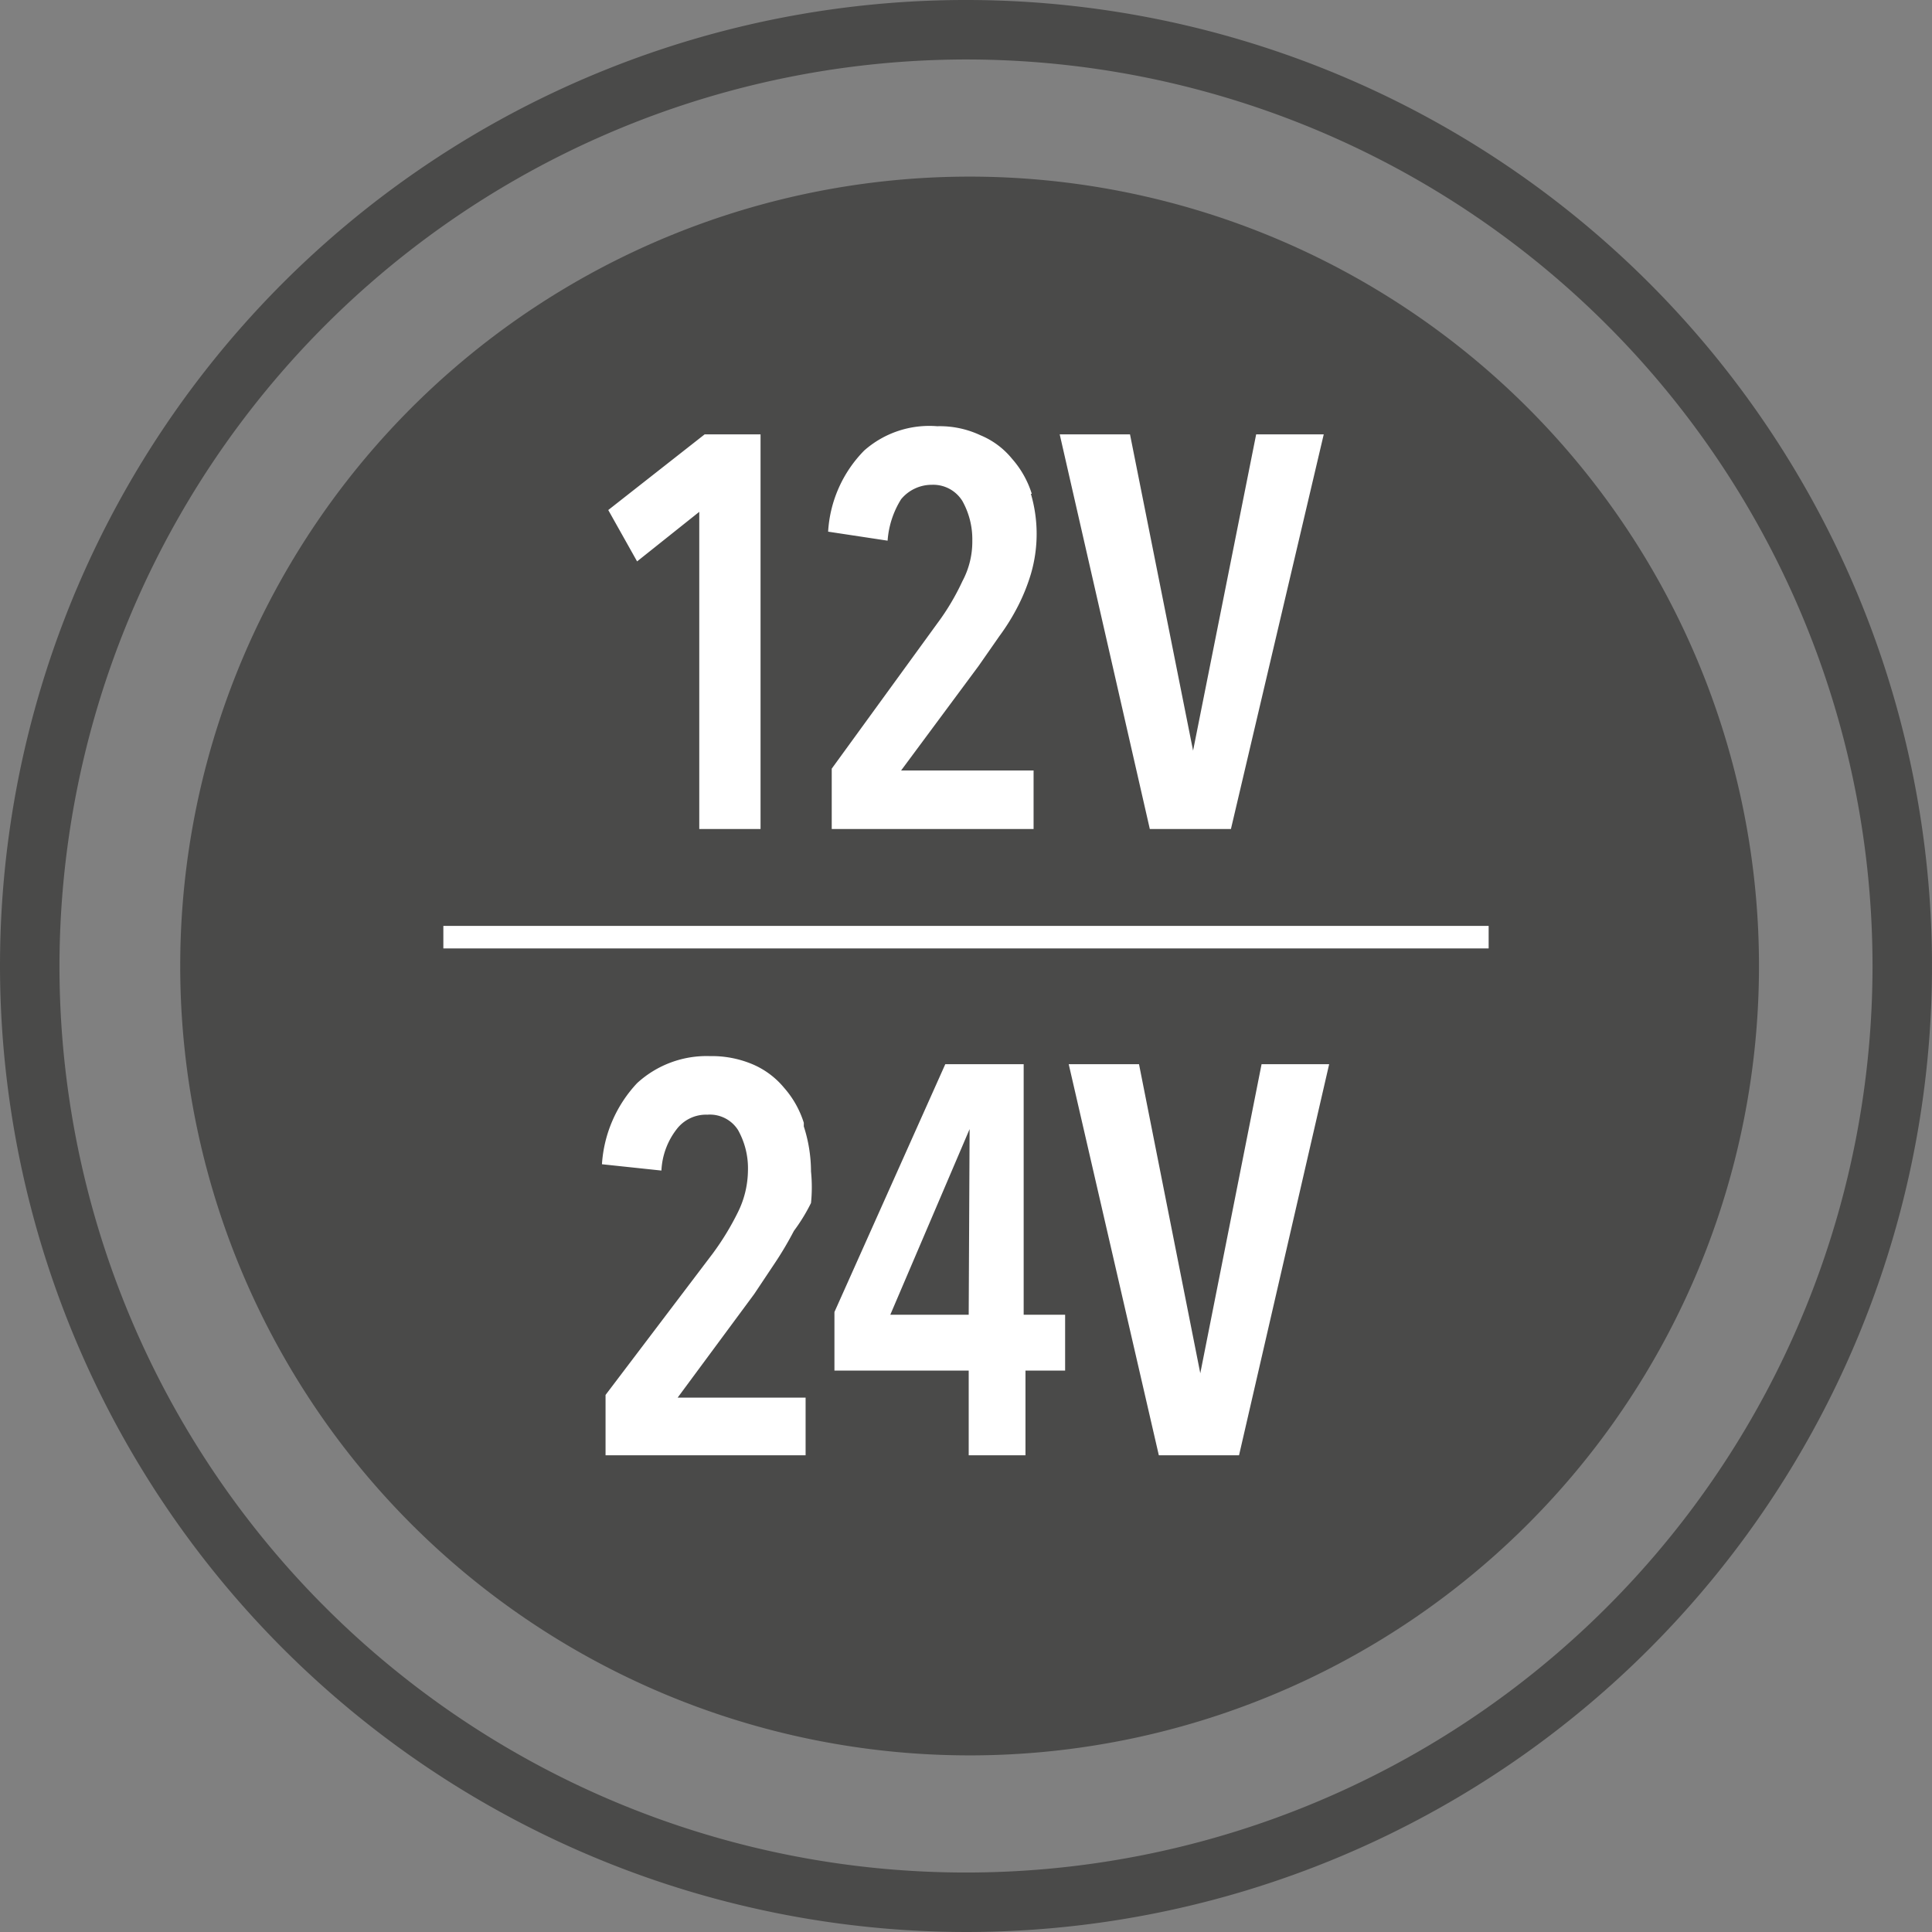
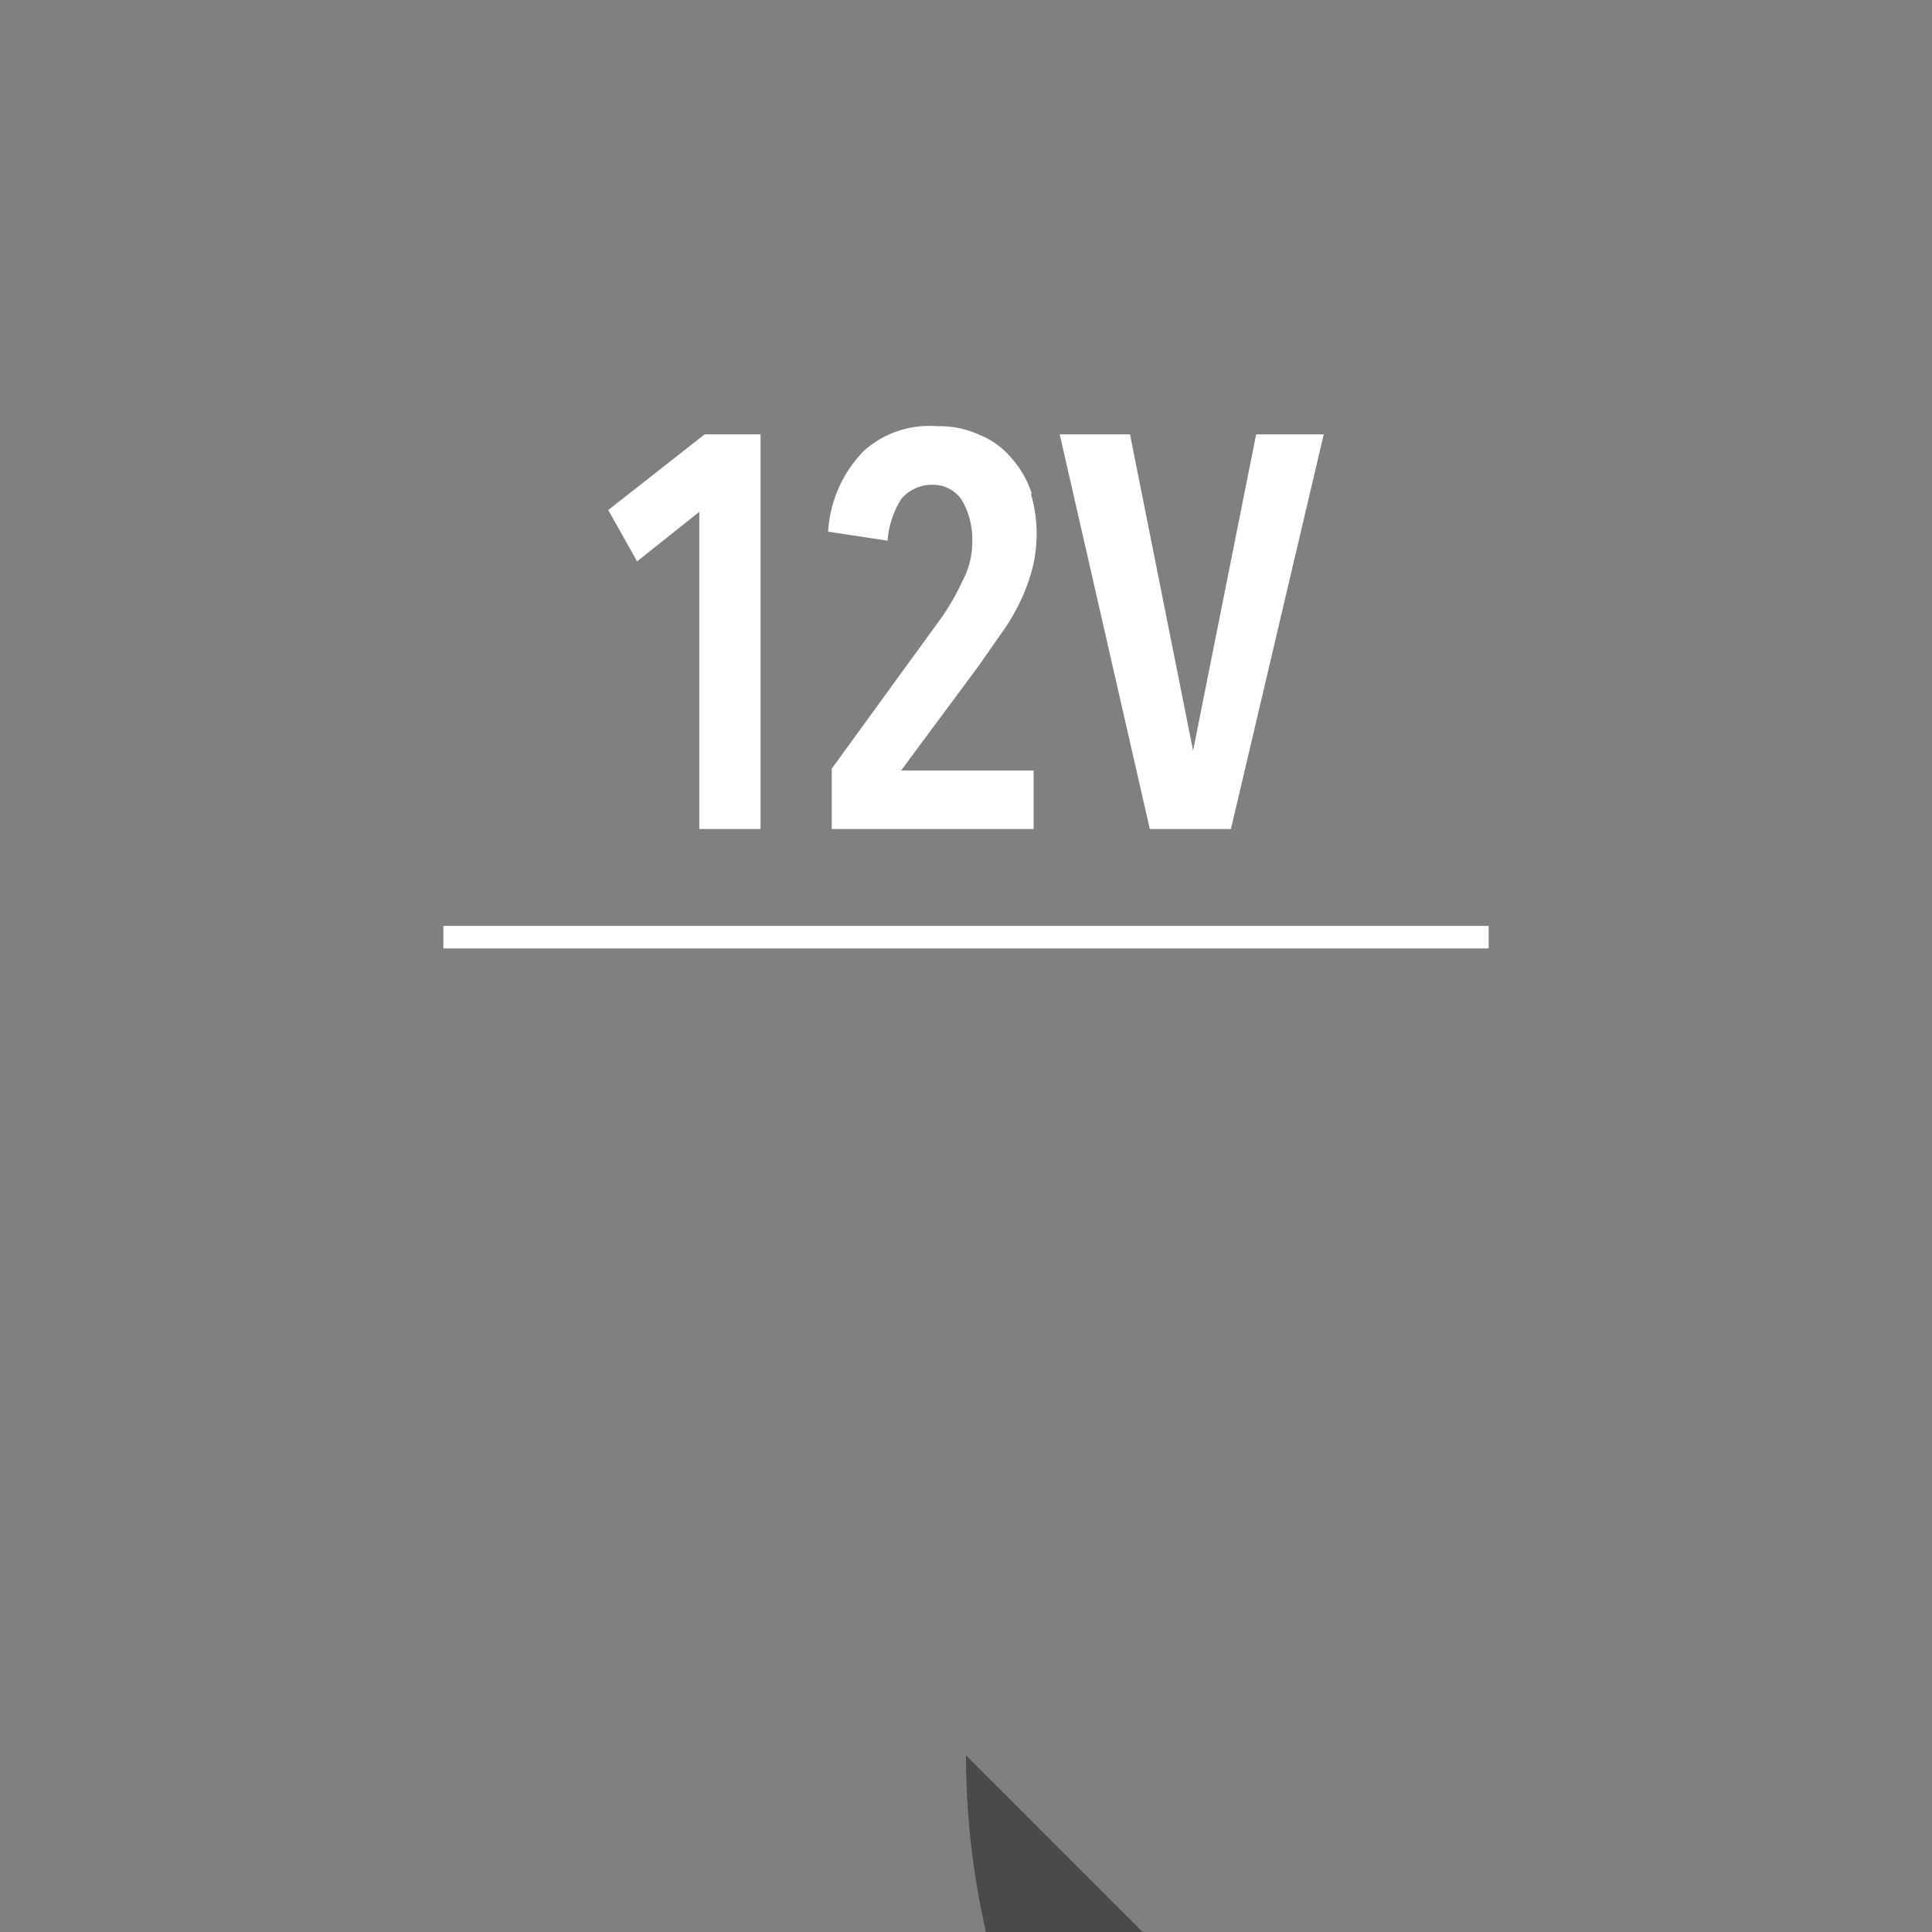
<svg xmlns="http://www.w3.org/2000/svg" viewBox="0 0 21.44 21.44">
  <rect x="0" y="0" width="21.44" height="21.44" fill="#808080" stroke="none" />
  <defs>
    <style>.cls-1,.cls-4{fill:none;}.cls-2{clip-path:url(#clip-path);}.cls-3{fill:#4a4a49;}.cls-4{stroke:#fff;stroke-miterlimit:10;stroke-width:0.25px;}.cls-5{fill:#fff;}</style>
    <clipPath id="clip-path">
      <rect class="cls-1" width="21.44" height="21.44" />
    </clipPath>
  </defs>
  <title>12-24v</title>
  <g id="Livello_2" data-name="Livello 2">
    <g id="Livello_1-2" data-name="Livello 1">
      <g class="cls-2">
-         <path class="cls-3" d="M10.72,19.48A8.76,8.76,0,1,0,2,10.72a8.76,8.76,0,0,0,8.76,8.76" />
-         <path class="cls-3" d="M10.72.66A10.06,10.06,0,1,1,.66,10.72,10.07,10.07,0,0,1,10.72.66m0,20.78A10.72,10.72,0,1,0,0,10.72,10.73,10.73,0,0,0,10.72,21.44" />
+         <path class="cls-3" d="M10.72,19.48a8.76,8.76,0,0,0,8.76,8.76" />
      </g>
      <line class="cls-4" x1="4.92" y1="10.4" x2="16.52" y2="10.4" />
-       <path class="cls-5" d="M13.33,15.29h0l-.69-3.48h-.78l1,4.34h.89l1-4.34H14l-.69,3.48m-2.56-.7H9.88l.88-2.06h0Zm1.07.62v-.62h-.46V11.81h-.87L9.26,14.56v.65h1.49v.94h.63v-.94ZM8.92,12.46a1.07,1.07,0,0,0-.22-.39.92.92,0,0,0-.35-.26,1.16,1.16,0,0,0-.47-.09,1.14,1.14,0,0,0-.81.3,1.45,1.45,0,0,0-.39.9l.66.07a.81.81,0,0,1,.17-.46.41.41,0,0,1,.34-.16.37.37,0,0,1,.34.17A.87.87,0,0,1,8.3,13a1.06,1.06,0,0,1-.11.45,3,3,0,0,1-.28.46L6.72,15.48v.67H8.94v-.64H7.52l.85-1.15L8.61,14a3.79,3.79,0,0,0,.2-.34A2,2,0,0,0,9,13.35,1.74,1.74,0,0,0,9,13a1.64,1.64,0,0,0-.08-.5" />
      <path class="cls-5" d="M14.69,4.82h-.75l-.7,3.51h0l-.7-3.51h-.78l1,4.38h.9Zm-3.24.66a1.07,1.07,0,0,0-.22-.39.89.89,0,0,0-.35-.26,1.06,1.06,0,0,0-.48-.1A1.09,1.09,0,0,0,9.59,5a1.4,1.4,0,0,0-.4.9L9.85,6A1,1,0,0,1,10,5.54a.44.44,0,0,1,.34-.16.38.38,0,0,1,.34.18.87.87,0,0,1,.11.44.93.93,0,0,1-.11.45,2.64,2.64,0,0,1-.28.47L9.23,8.53V9.2h2.24V8.55H10l.86-1.16.23-.33a2.39,2.39,0,0,0,.21-.34,2.13,2.13,0,0,0,.14-.35,1.58,1.58,0,0,0,0-.89m-3,3.72V4.82H7.82l-1.07.84.32.57.69-.55V9.2Z" />
    </g>
  </g>
</svg>